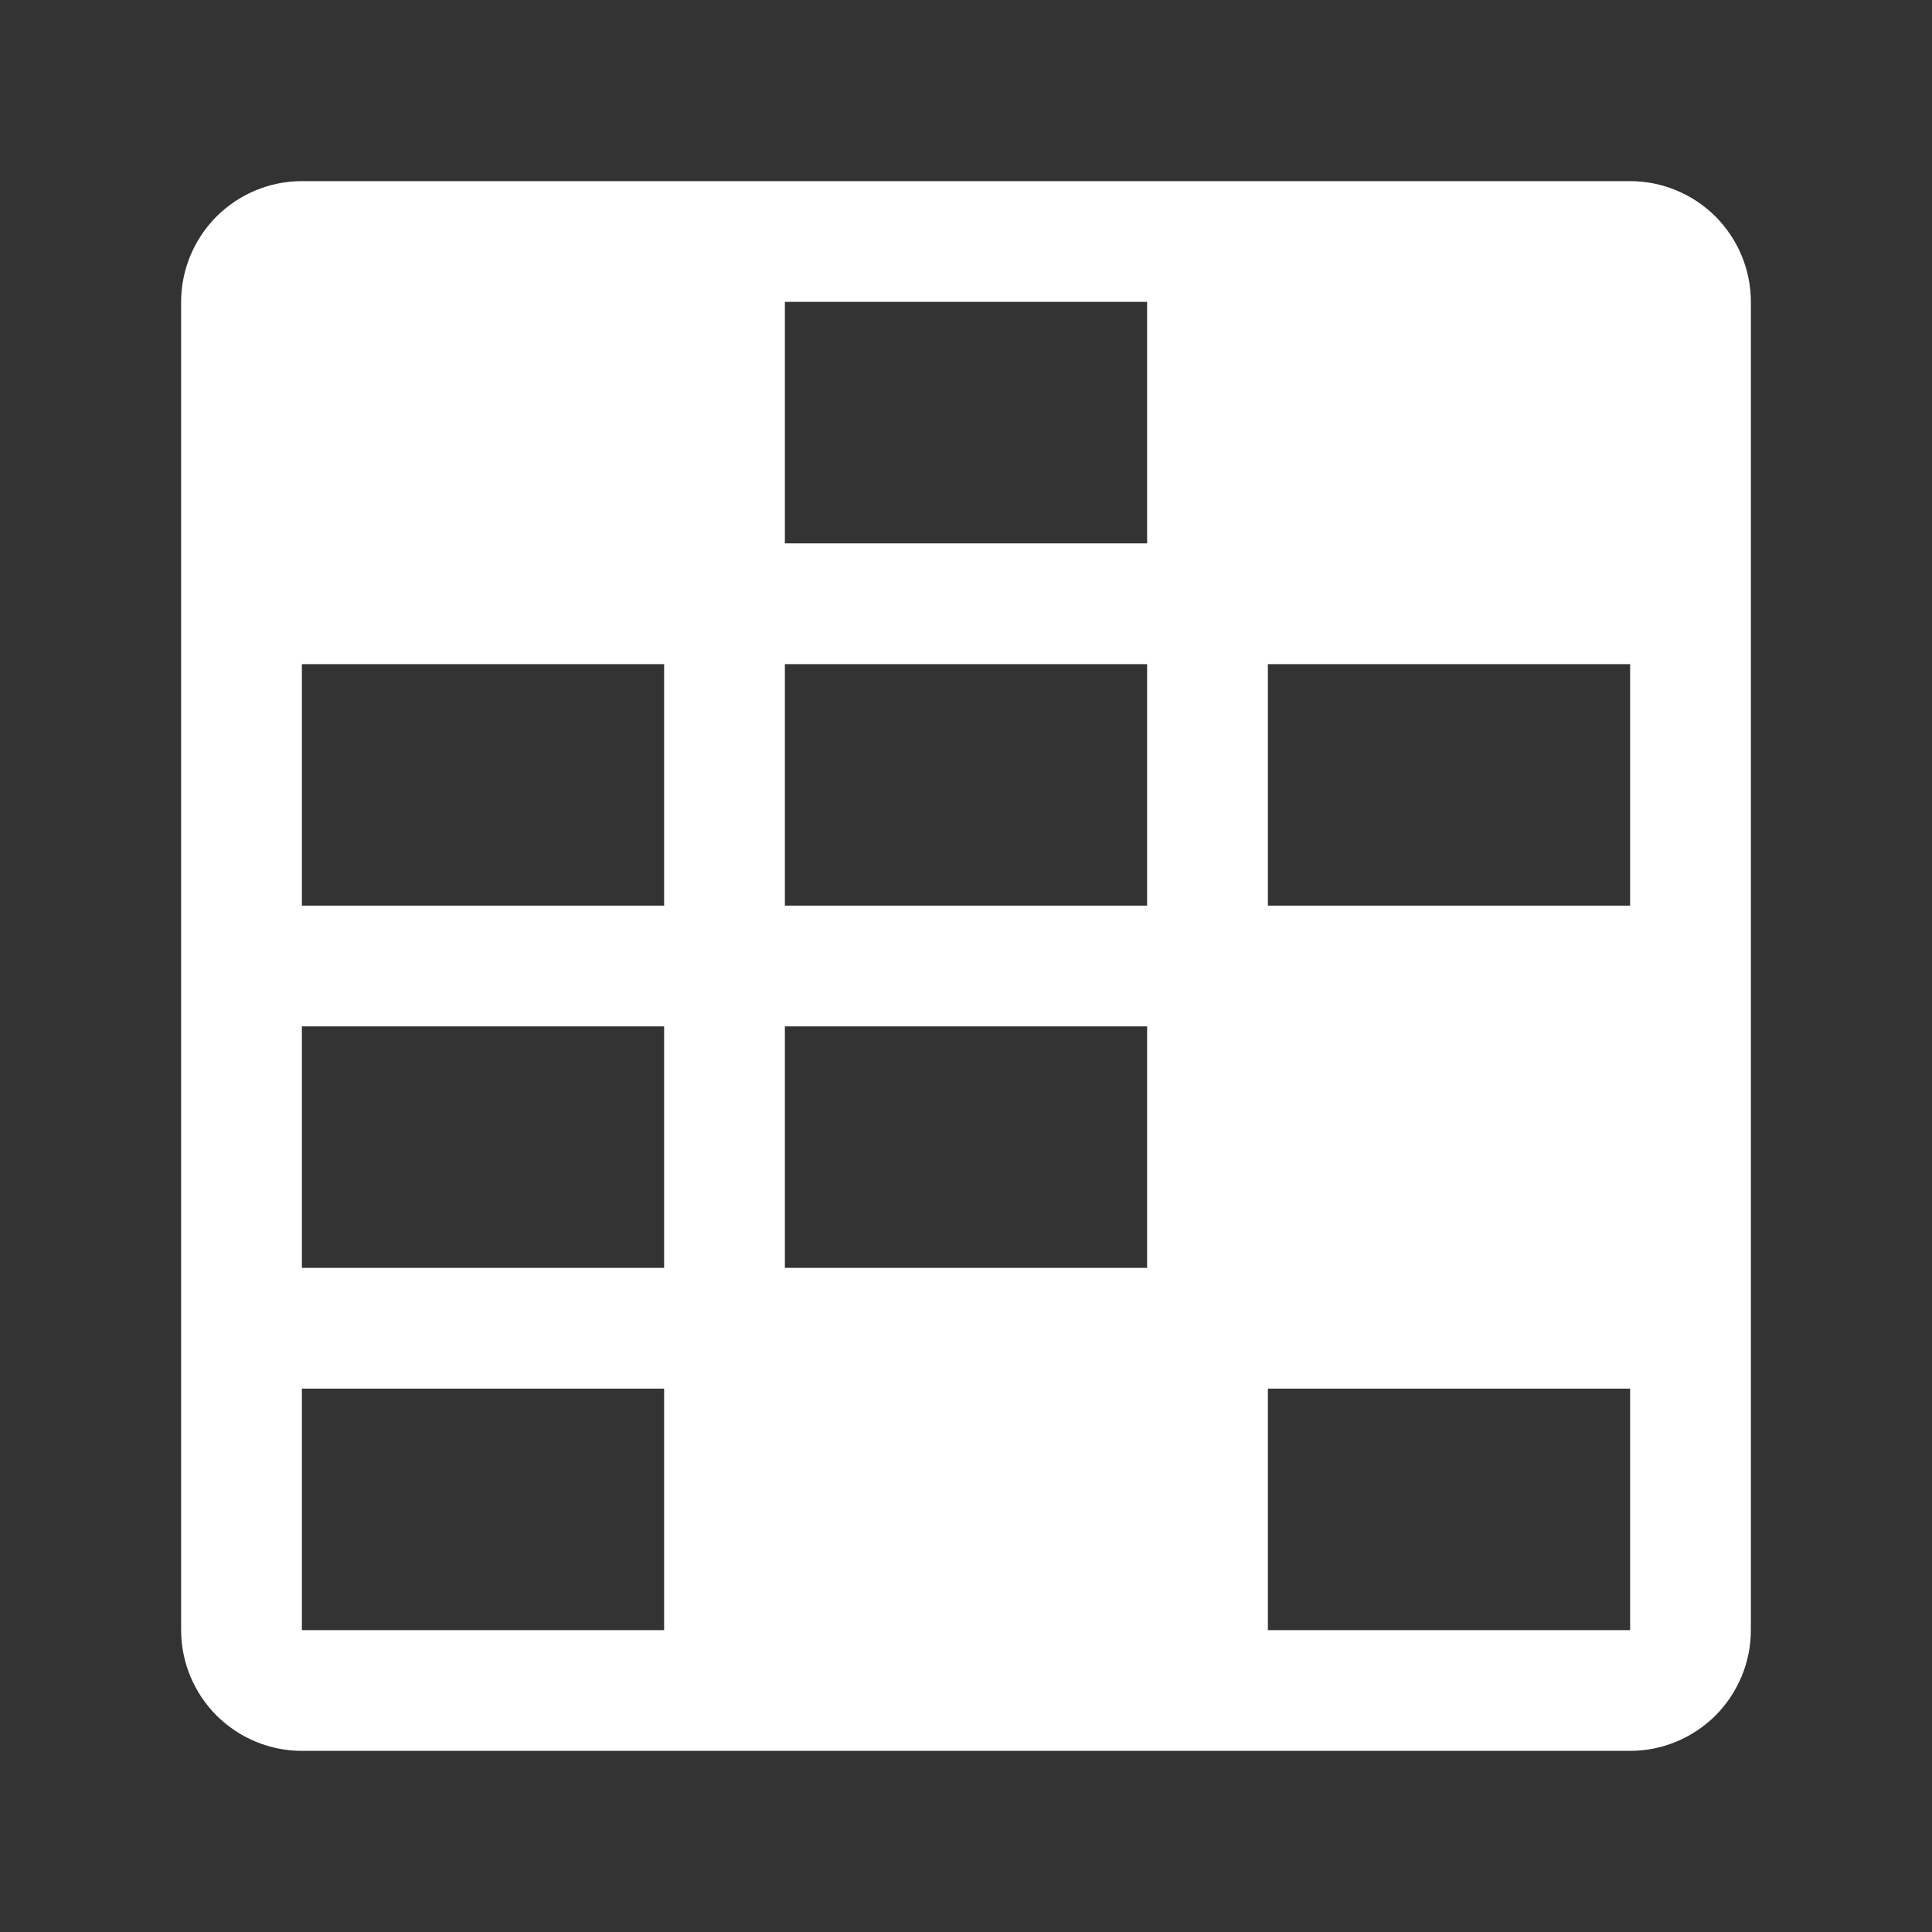
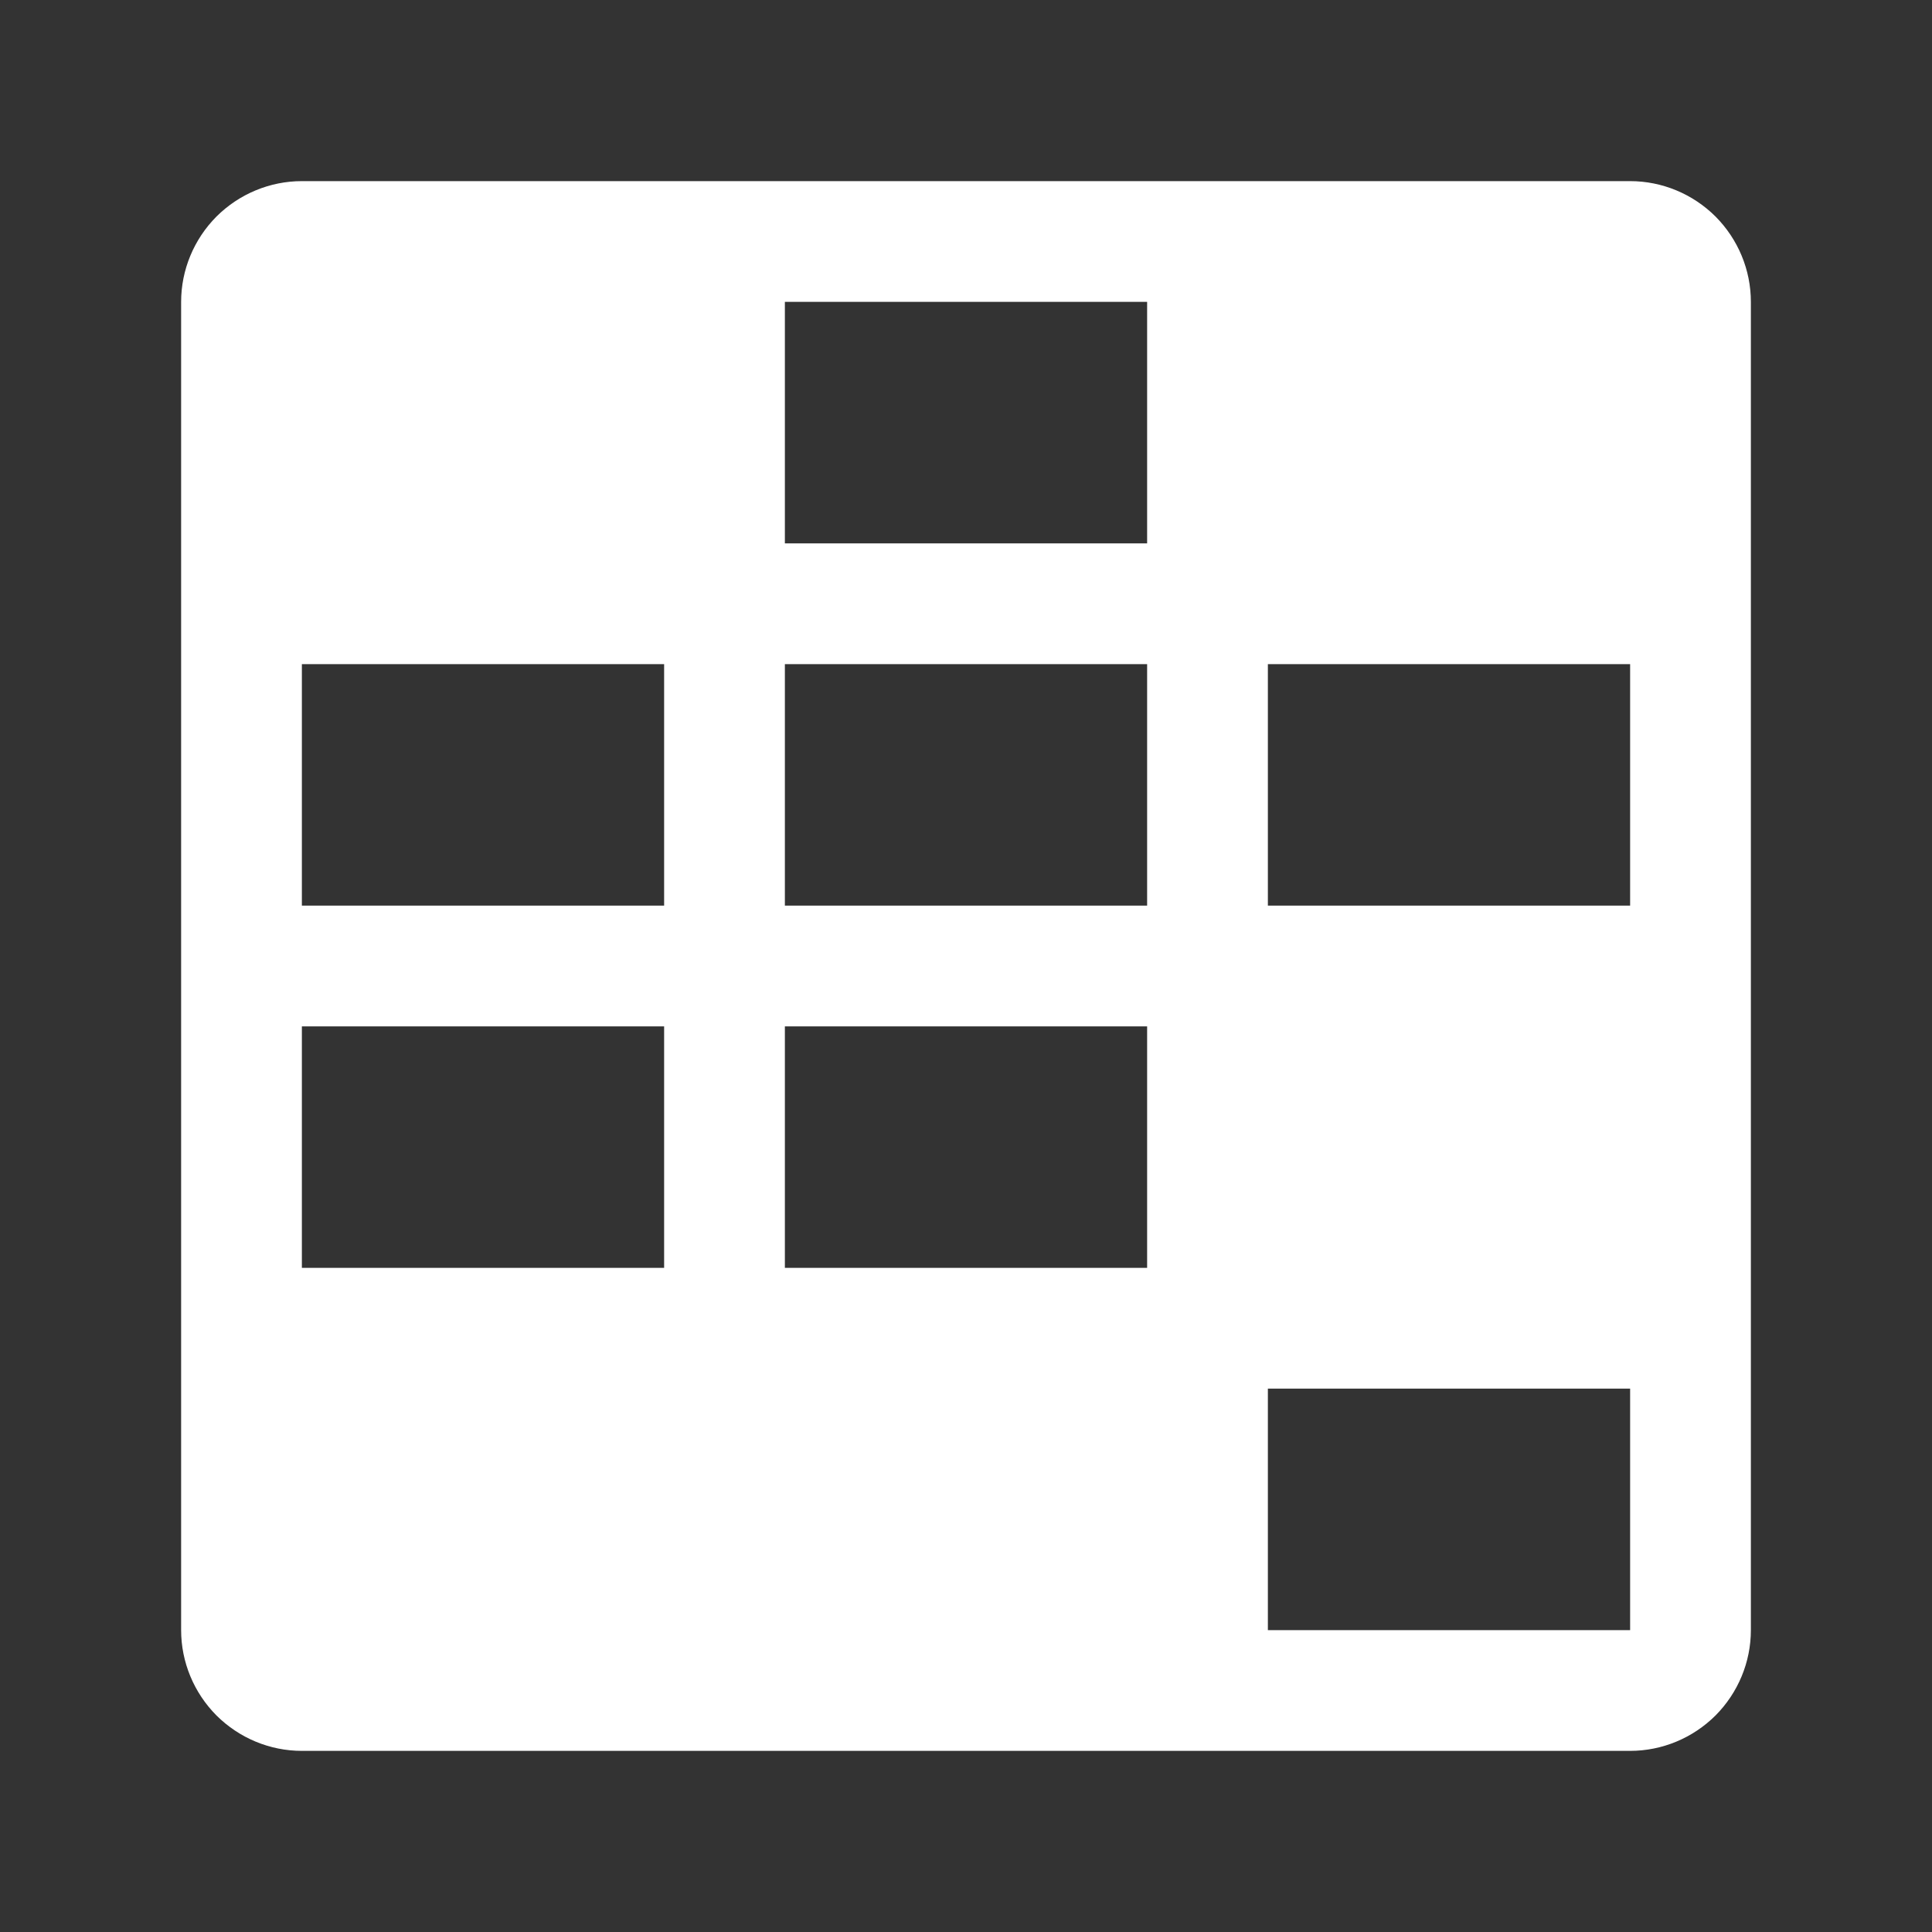
<svg xmlns="http://www.w3.org/2000/svg" width="16" height="16" viewBox="0 0 16 16" fill="none">
  <rect x="0" y="0" width="16" height="16" fill="#333333" stroke="none" />
-   <path d="M13.5 1.5H2.5C2.235 1.5 1.981 1.606 1.793 1.793C1.606 1.981 1.5 2.235 1.5 2.5V13.5C1.5 13.765 1.606 14.019 1.793 14.207C1.981 14.394 2.235 14.5 2.5 14.5H13.5C13.765 14.5 14.019 14.394 14.207 14.207C14.394 14.019 14.5 13.765 14.5 13.5V2.5C14.5 2.235 14.394 1.981 14.207 1.793C14.019 1.606 13.765 1.5 13.5 1.5ZM9.5 4.5H6.5V2.5H9.5V4.5ZM9.5 5.5V7.5H6.5V5.5H9.5ZM5.5 5.5V7.5H2.5V5.5H5.5ZM5.5 8.5V10.5H2.5V8.5H5.5ZM6.5 8.5H9.5V10.5H6.5V8.5ZM10.5 7.5V5.5H13.5V7.5H10.5ZM2.5 11.5H5.5V13.5H2.5V11.5ZM10.5 13.5V11.5H13.5V13.5H10.5Z" fill="white" />
+   <path d="M13.5 1.5H2.5C2.235 1.5 1.981 1.606 1.793 1.793C1.606 1.981 1.5 2.235 1.5 2.5V13.5C1.5 13.765 1.606 14.019 1.793 14.207C1.981 14.394 2.235 14.5 2.5 14.5H13.5C13.765 14.5 14.019 14.394 14.207 14.207C14.394 14.019 14.5 13.765 14.5 13.5V2.5C14.5 2.235 14.394 1.981 14.207 1.793C14.019 1.606 13.765 1.5 13.5 1.5ZM9.5 4.5H6.5V2.5H9.5V4.5ZM9.5 5.5V7.5H6.5V5.5H9.5ZM5.5 5.5V7.5H2.5V5.5H5.5ZM5.5 8.5V10.5H2.5V8.5H5.5ZM6.5 8.5H9.5V10.5H6.5V8.5ZM10.5 7.5V5.5H13.5V7.5H10.5ZM2.5 11.5H5.5H2.5V11.5ZM10.5 13.5V11.5H13.5V13.5H10.5Z" fill="white" />
</svg>